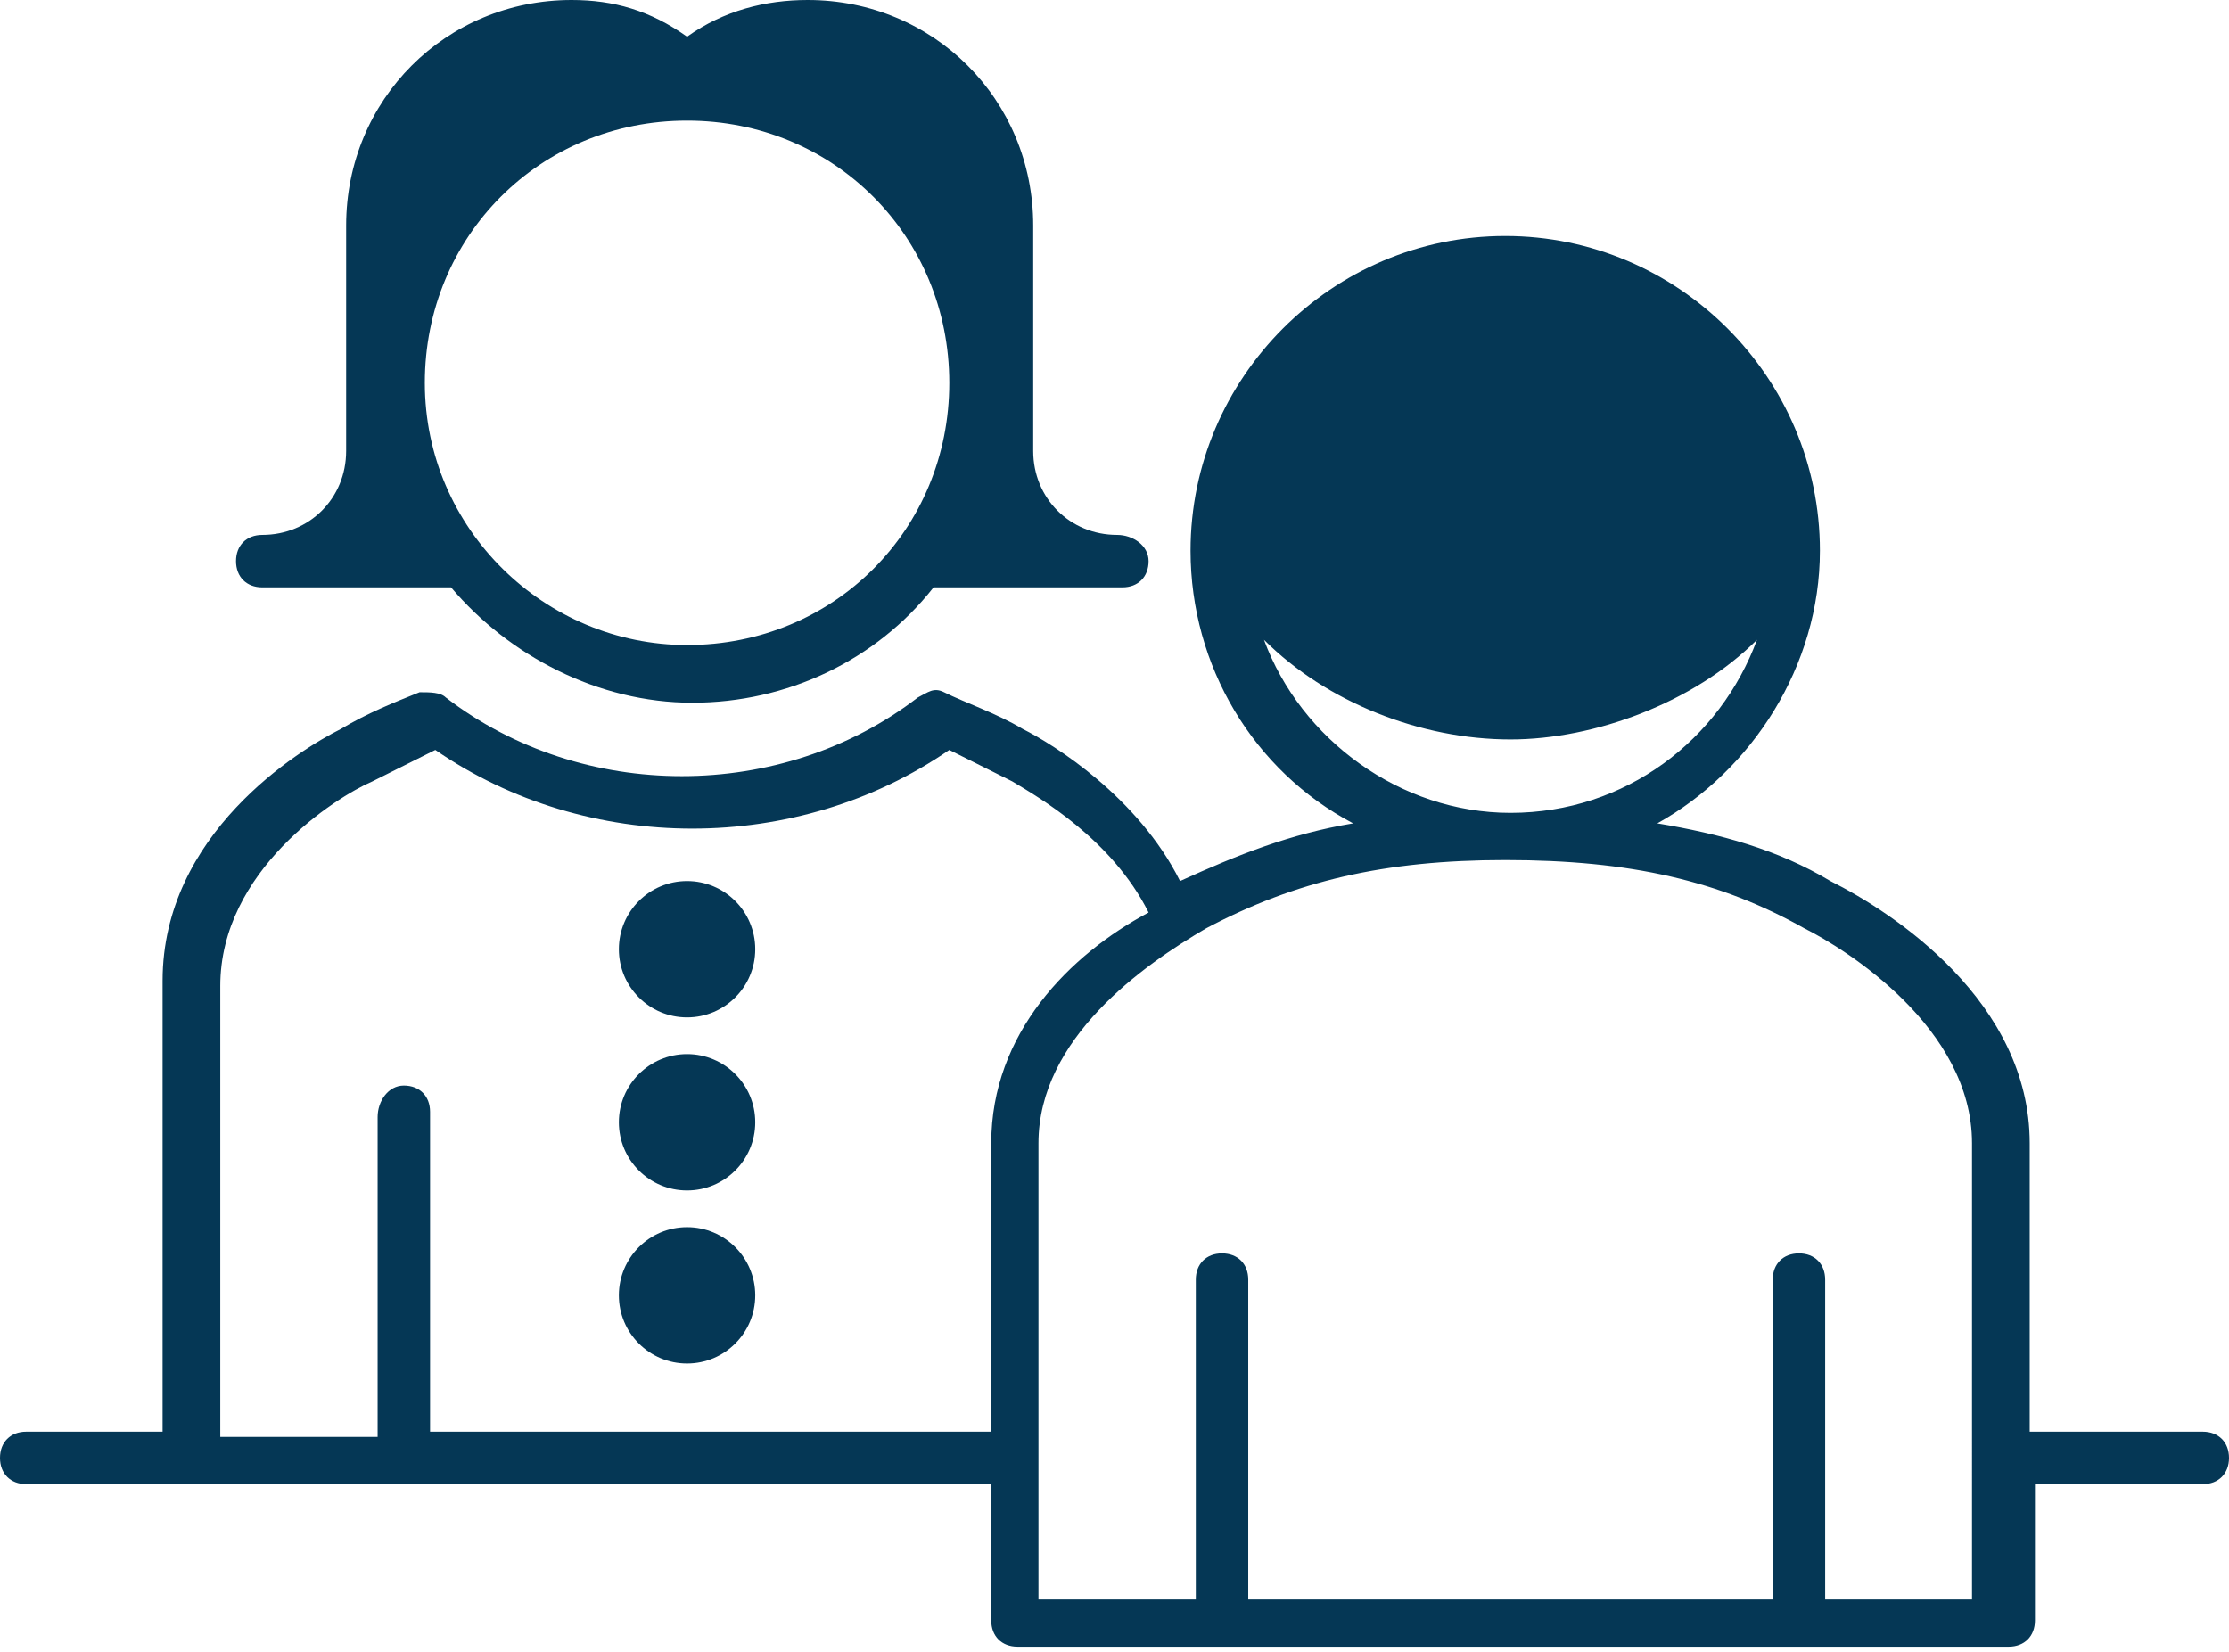
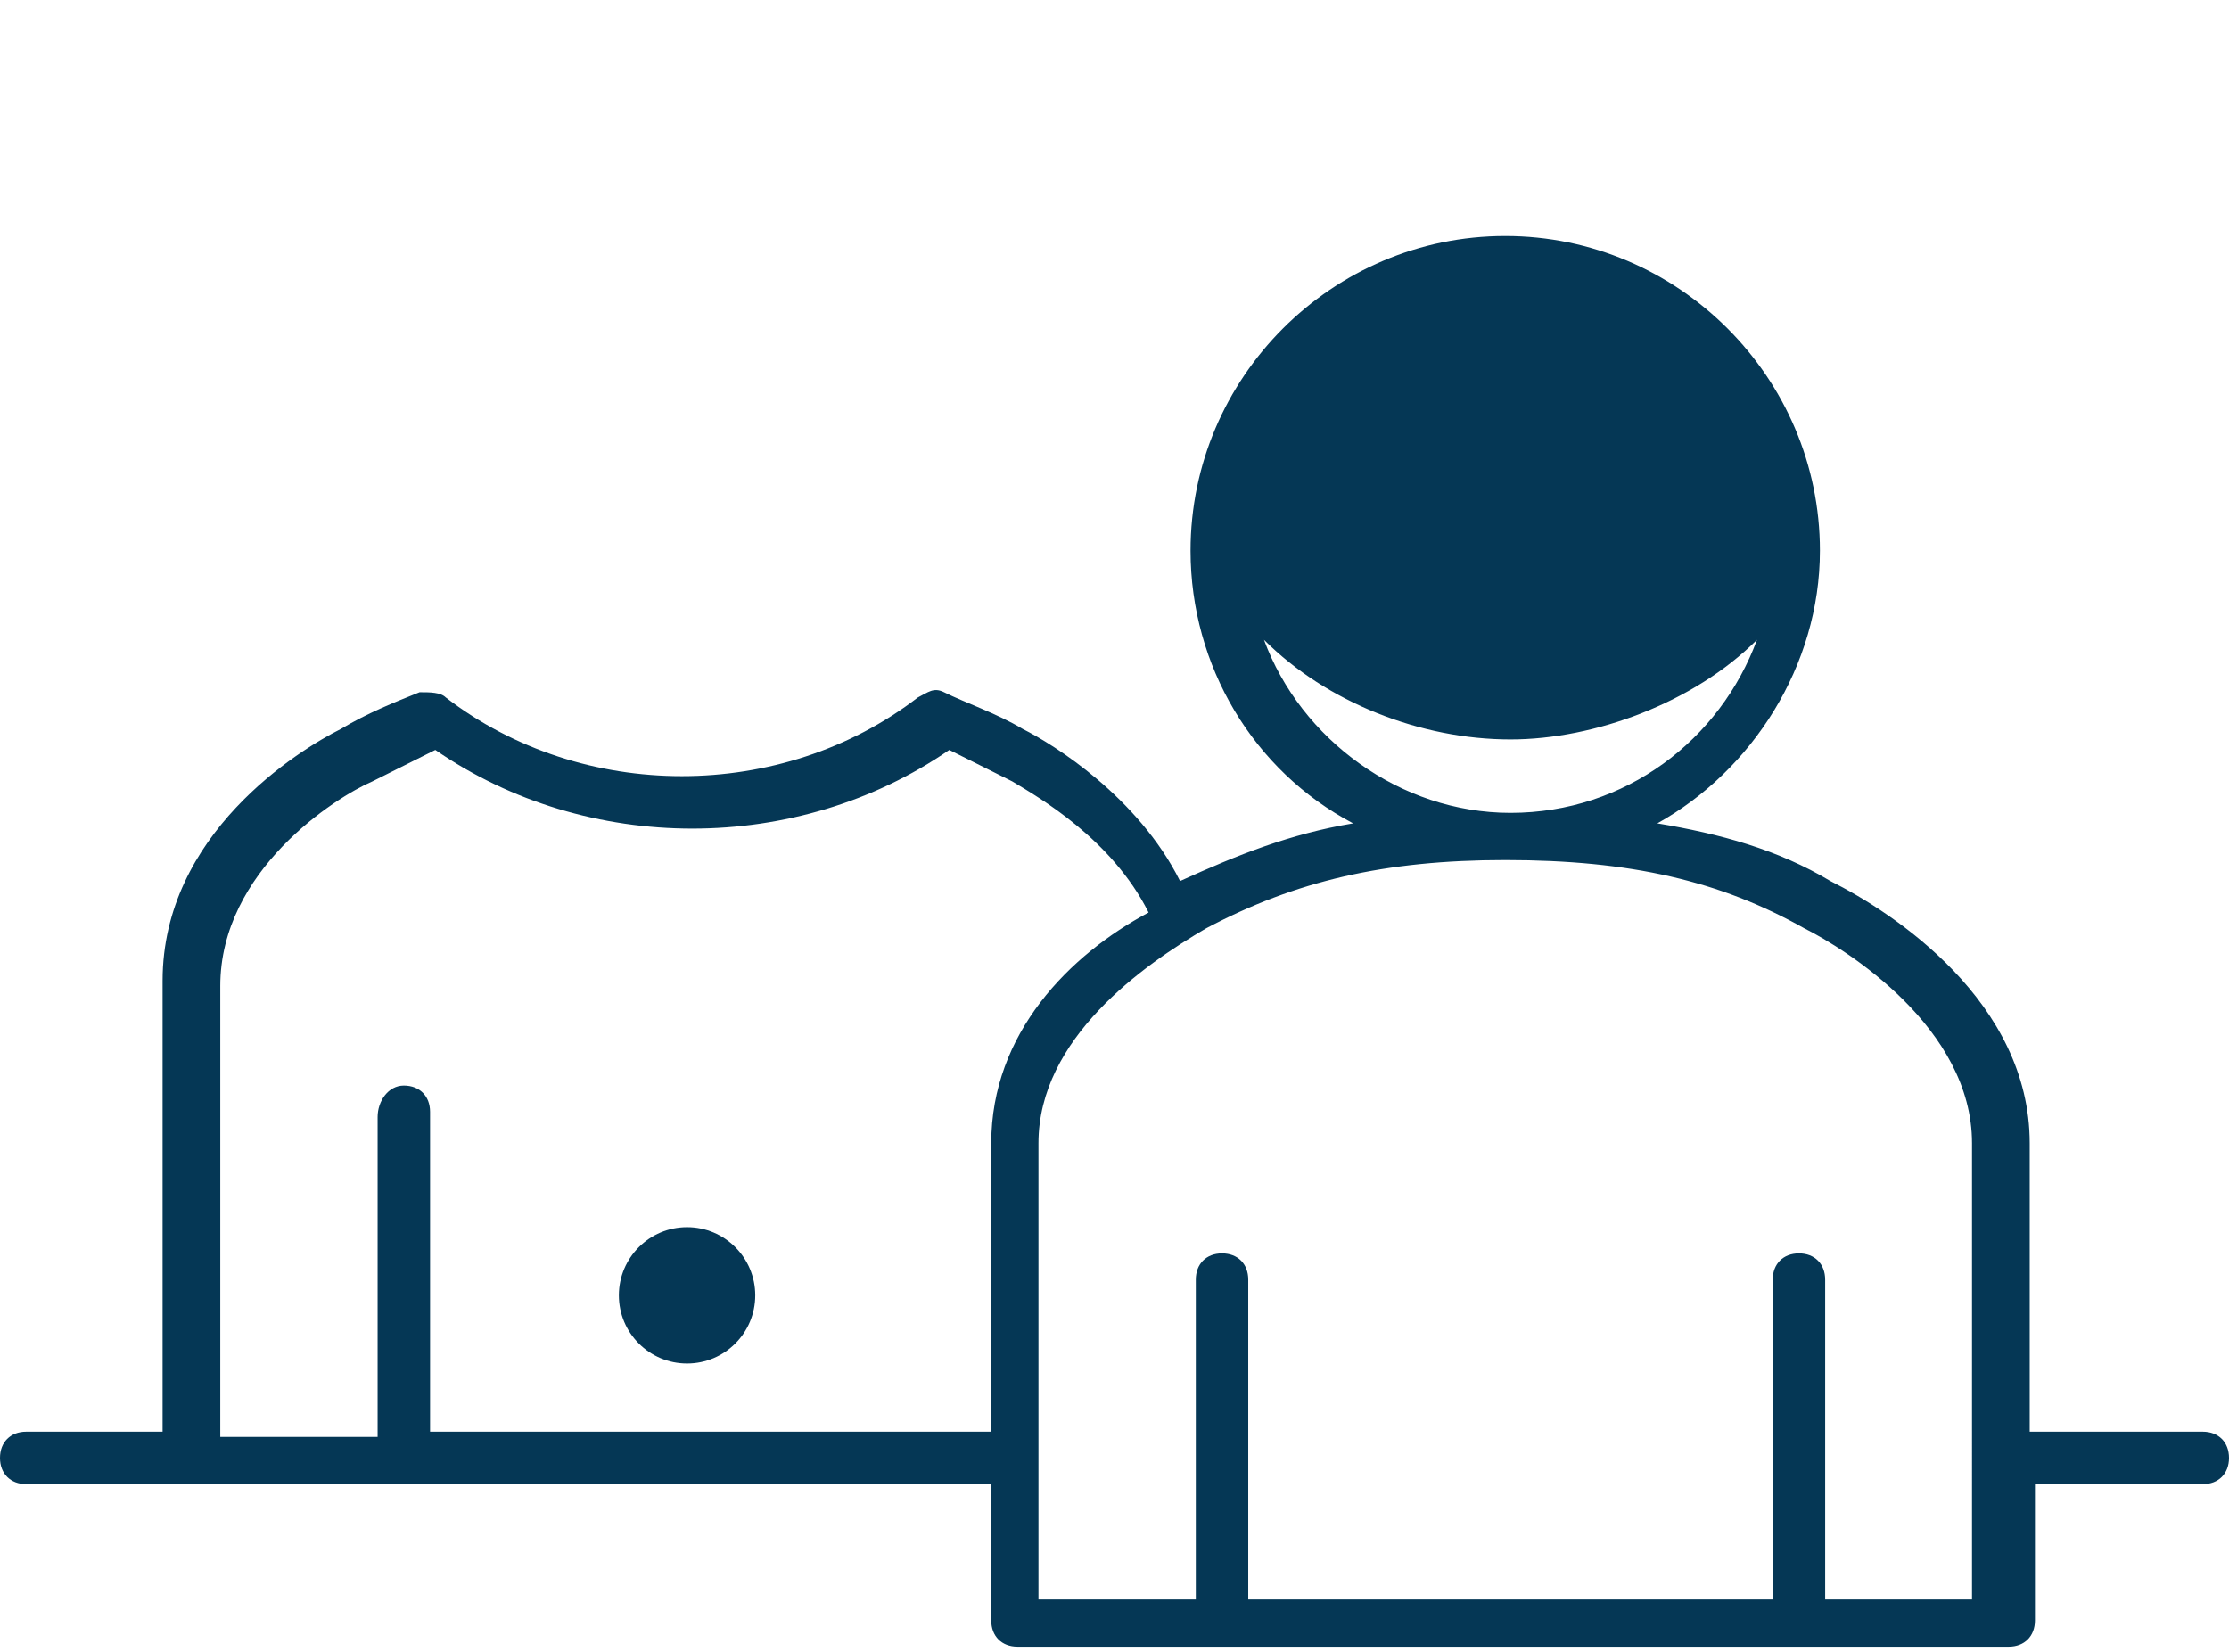
<svg xmlns="http://www.w3.org/2000/svg" version="1.1" id="Layer_1" x="0px" y="0px" viewBox="0 0 42.5 31.5" style="enable-background:new 0 0 42.5 31.5;" xml:space="preserve">
  <style type="text/css">
	.st0{fill:#053755;}
</style>
  <g>
-     <path class="st0" d="M21.3,10.2c-0.9,0-1.6-0.7-1.6-1.6V4.3c0-2.4-1.9-4.3-4.3-4.3c-0.8,0-1.6,0.2-2.3,0.7C12.4,0.2,11.7,0,10.9,0   C8.5,0,6.6,1.9,6.6,4.3l0,4.3c0,0.9-0.7,1.6-1.6,1.6c-0.3,0-0.5,0.2-0.5,0.5s0.2,0.5,0.5,0.5h3.6c1.1,1.3,2.8,2.2,4.6,2.2   c1.8,0,3.5-0.8,4.6-2.2h3.6c0.3,0,0.5-0.2,0.5-0.5S21.6,10.2,21.3,10.2z M13.1,12.3c-2.7,0-5-2.2-5-5s2.2-5,5-5s5,2.2,5,5   S15.9,12.3,13.1,12.3z" />
    <g>
      <circle class="st0" cx="13.1" cy="24.7" r="1.3" />
-       <circle class="st0" cx="13.1" cy="21.4" r="1.3" />
-       <circle class="st0" cx="13.1" cy="18.1" r="1.3" />
    </g>
    <path class="st0" d="M42,27.3h-3.3v-5.5c0-2.7-2.6-4.4-3.8-5c-1-0.6-2.1-0.9-3.3-1.1c1.8-1,3.1-3,3.1-5.2c0-3.3-2.7-6-6-6   c-3.3,0-6,2.7-6,6c0,2.2,1.2,4.2,3.1,5.2c-1.2,0.2-2.2,0.6-3.3,1.1c-0.8-1.6-2.4-2.6-3-2.9c-0.5-0.3-1.1-0.5-1.5-0.7   c-0.2-0.1-0.3,0-0.5,0.1c-1.3,1-2.9,1.5-4.5,1.5s-3.2-0.5-4.5-1.5c-0.1-0.1-0.3-0.1-0.5-0.1c-0.5,0.2-1,0.4-1.5,0.7   c-0.8,0.4-3.4,2-3.4,4.8v8.6H0.5c-0.3,0-0.5,0.2-0.5,0.5s0.2,0.5,0.5,0.5h18.4l0,2.6c0,0.3,0.2,0.5,0.5,0.5h18.9   c0.3,0,0.5-0.2,0.5-0.5v-2.6H42c0.3,0,0.5-0.2,0.5-0.5S42.3,27.3,42,27.3z M24.1,12.2c1.2,1.2,3,1.9,4.7,1.9c1.6,0,3.5-0.7,4.7-1.9   c-0.7,1.9-2.5,3.3-4.7,3.3C26.7,15.5,24.8,14.1,24.1,12.2z M18.9,21.8l0,5.5H8.2v-6.1c0-0.3-0.2-0.5-0.5-0.5S7.2,21,7.2,21.3v6.1   h-3v-8.6c0-2.2,2.2-3.6,2.9-3.9c0.4-0.2,0.8-0.4,1.2-0.6c2.9,2,6.9,2,9.8,0c0.4,0.2,0.8,0.4,1.2,0.6c0.5,0.3,1.9,1.1,2.6,2.5   C20.4,18.2,18.9,19.7,18.9,21.8z M37.8,30.5h-3v-6.1c0-0.3-0.2-0.5-0.5-0.5s-0.5,0.2-0.5,0.5v6.1h-10v-6.1c0-0.3-0.2-0.5-0.5-0.5   s-0.5,0.2-0.5,0.5v6.1h-3l0-8.7c0-2,2-3.4,3.2-4.1c1.7-0.9,3.4-1.3,5.7-1.3c2.4,0,4.1,0.4,5.7,1.3c0.8,0.4,3.2,1.9,3.2,4.1V30.5z" />
  </g>
</svg>